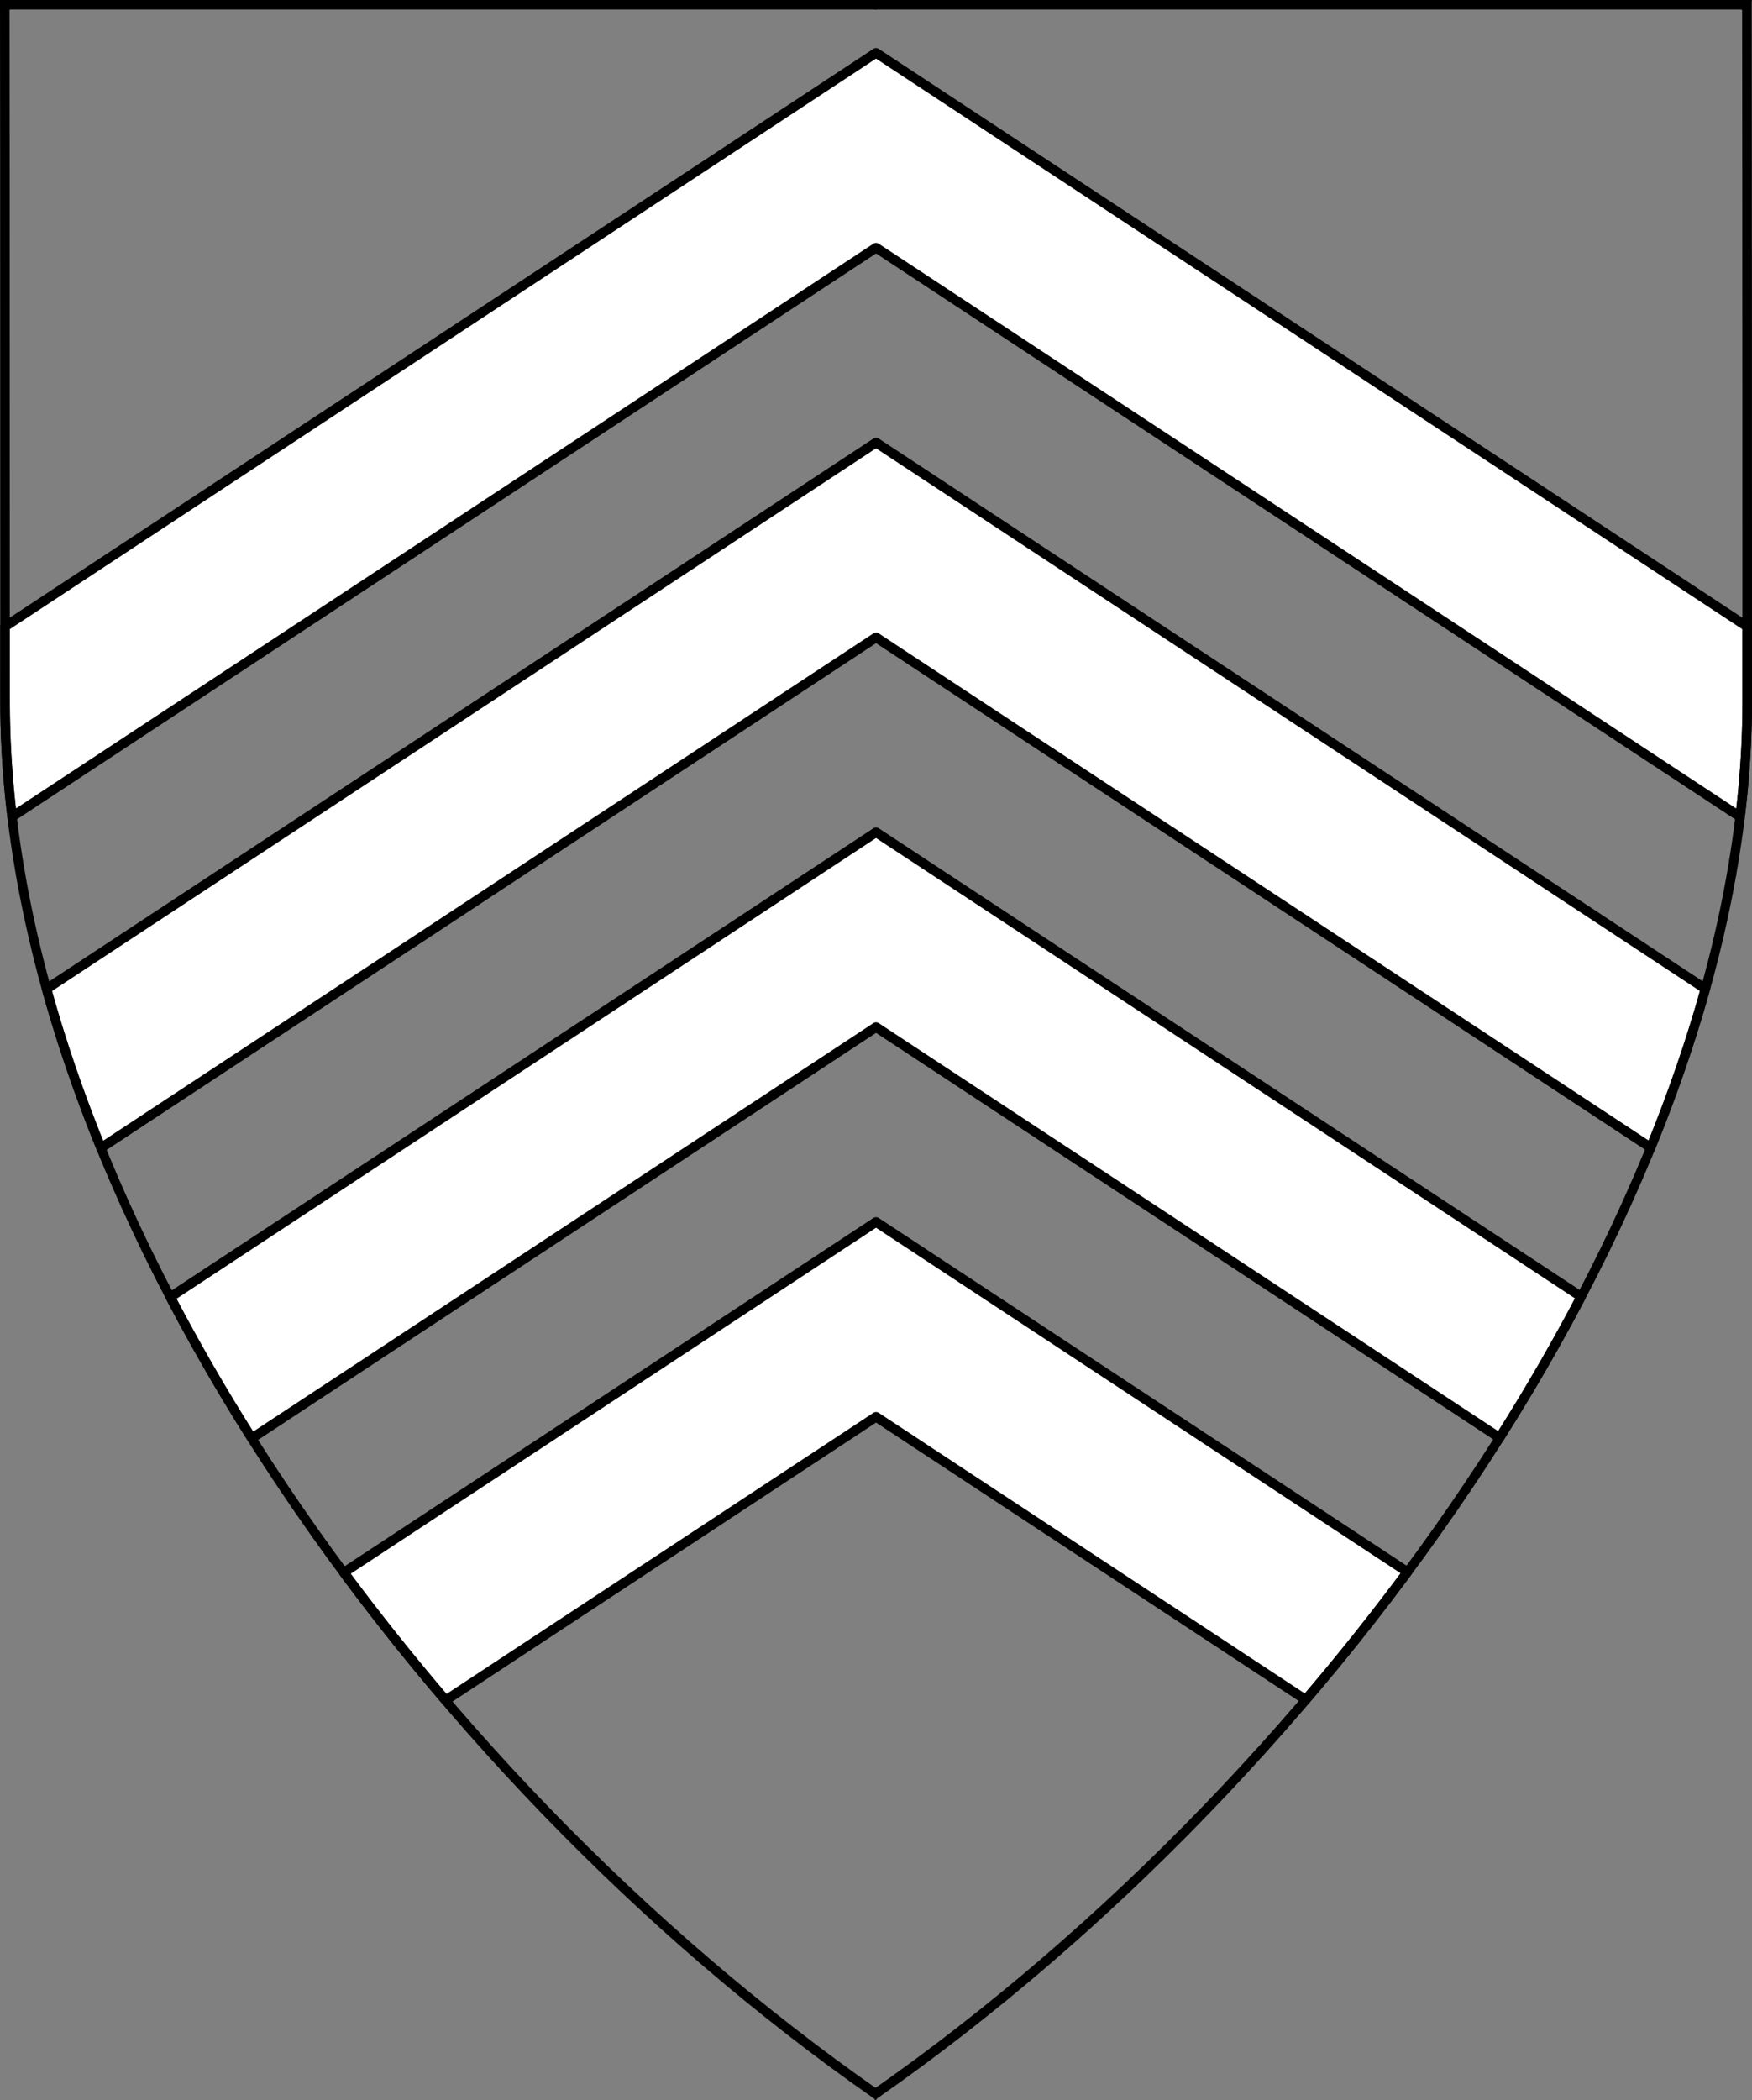
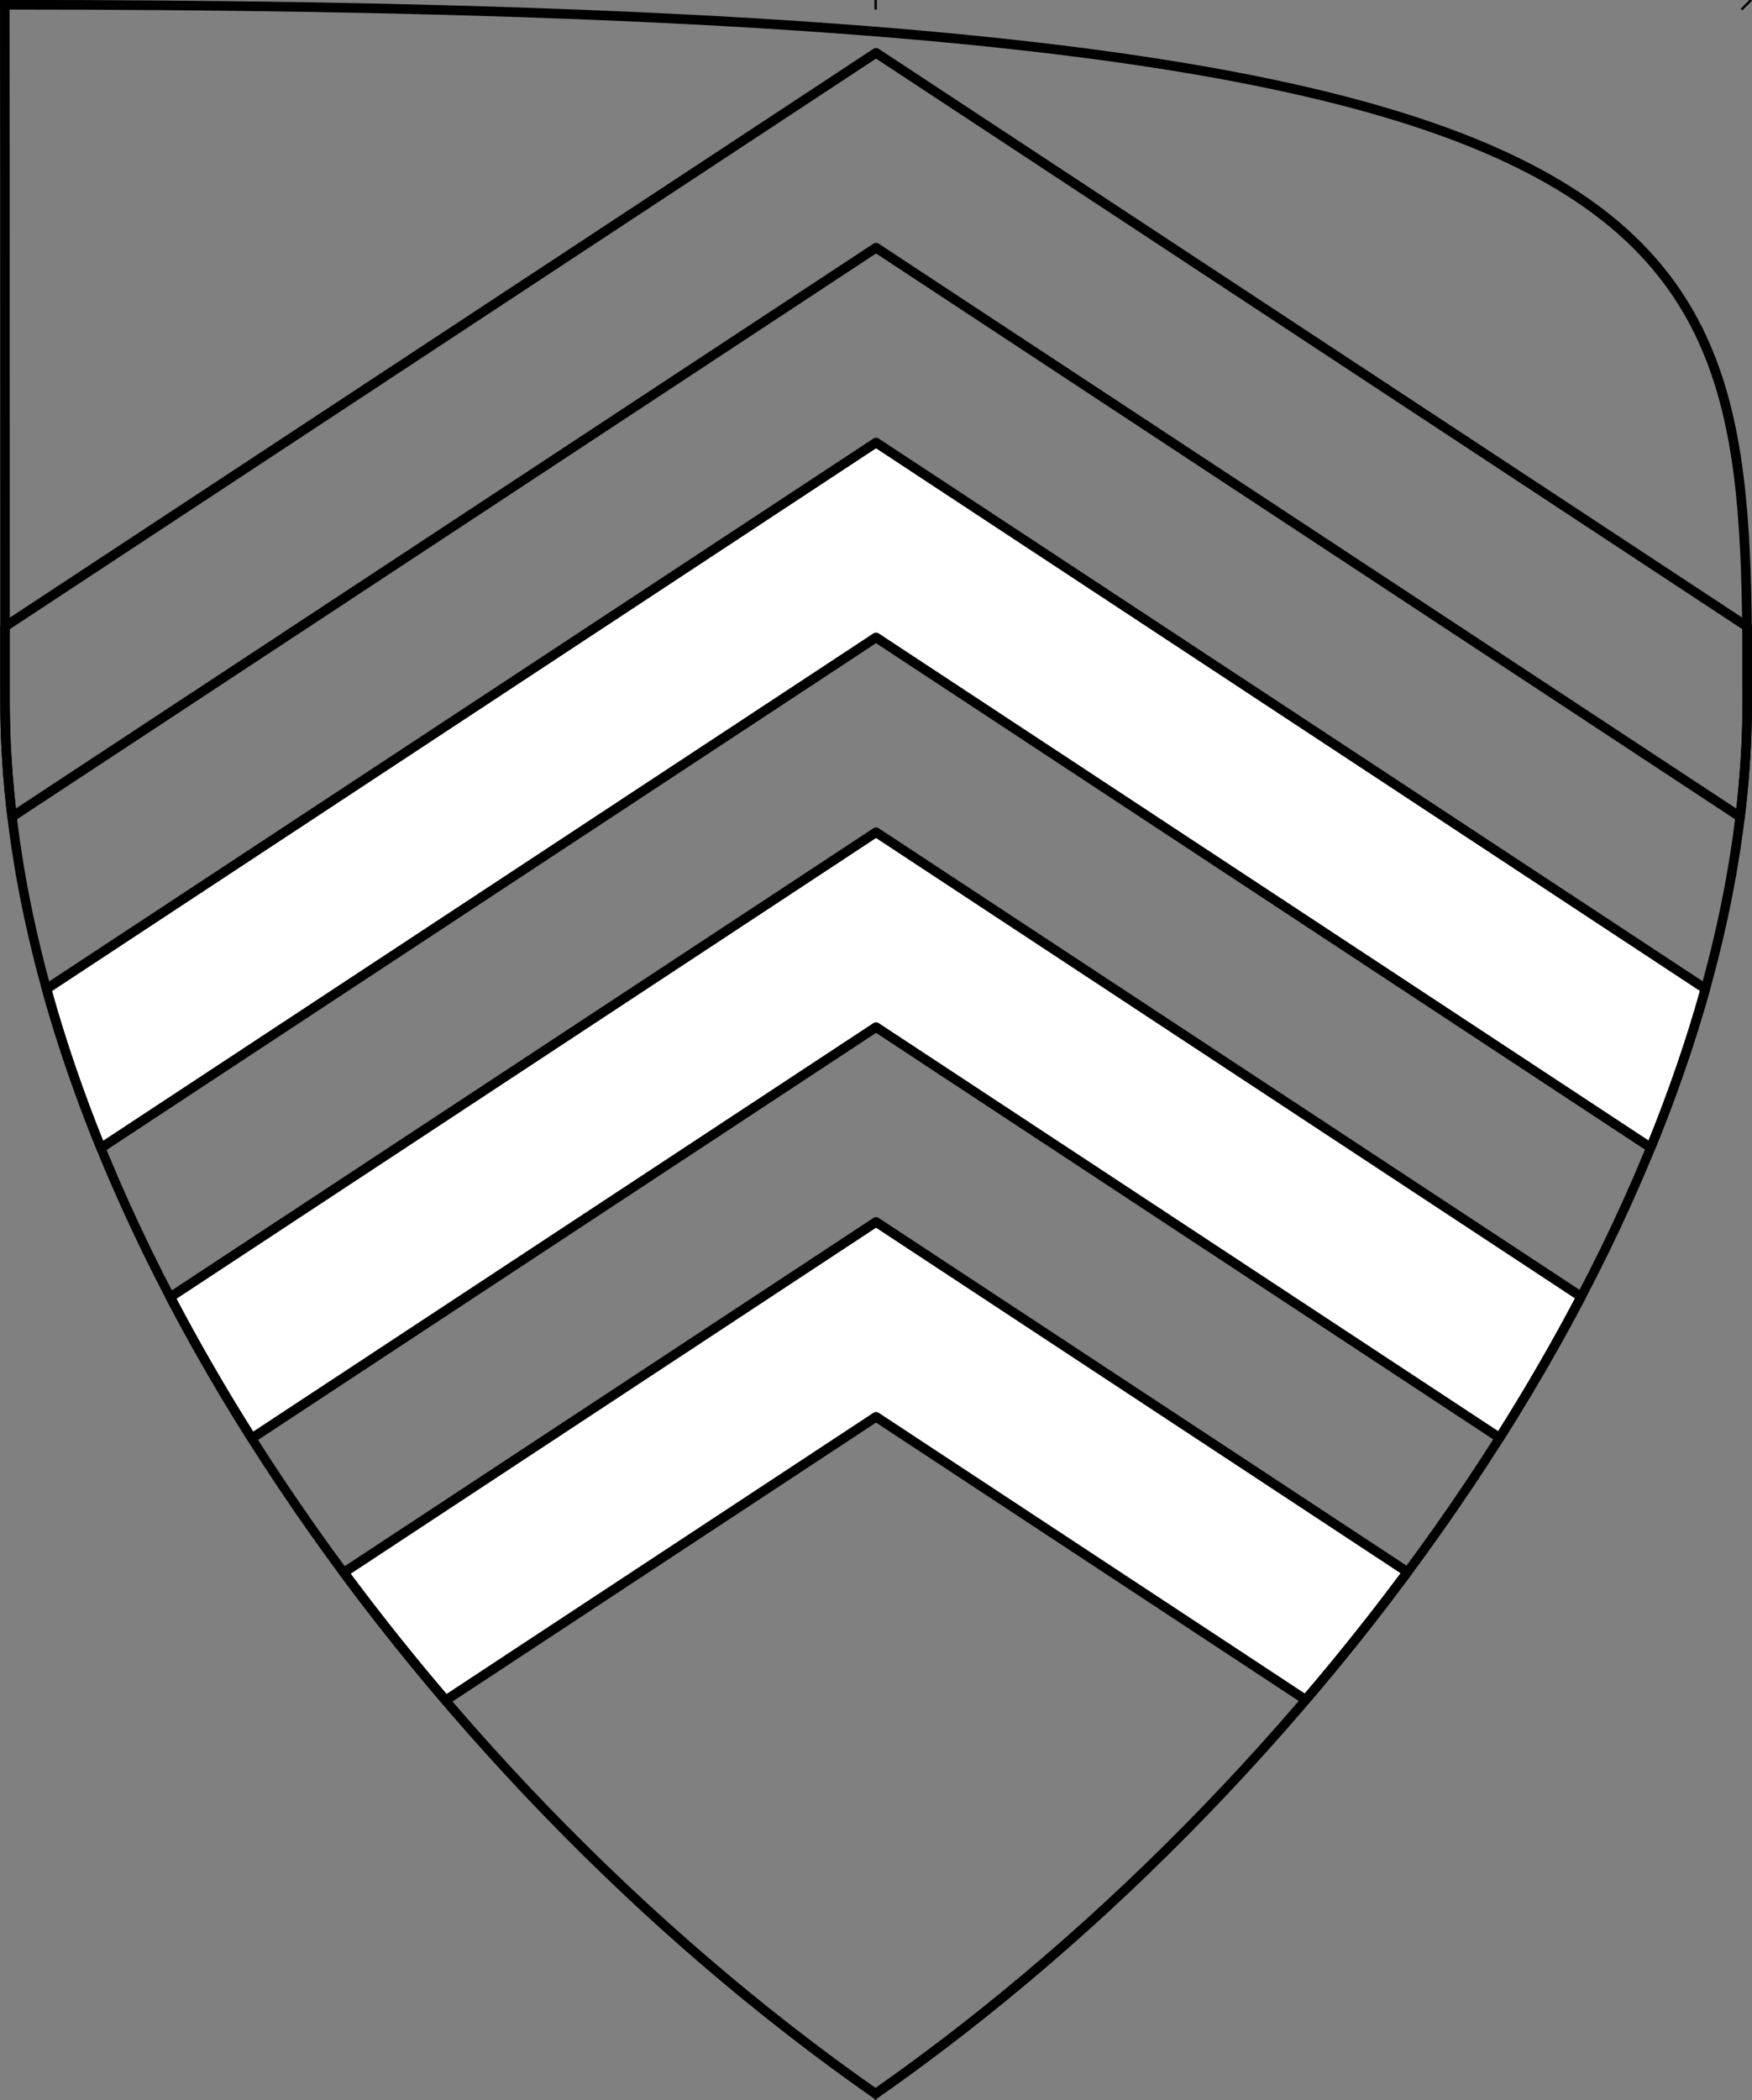
<svg xmlns="http://www.w3.org/2000/svg" version="1.1" viewBox="38.382 65.516 364.219 436.5" width="364.219" height="436.5">
  <rect x="38.382" y="65.516" width="364.219" height="436.5" fill="#808080" stroke="none" />
  <defs>
    <clipPath id="artboard_clip_path">
      <path d="M 38.382 65.516 L 402.538 65.516 C 402.538 65.516 402.601 108.241 402.601 211.284 C 402.601 314.328 316.793 434.629 220.395 502.016 C 123.931 434.629 38.438 314.83 38.438 211.284 C 38.438 107.738 38.382 65.516 38.382 65.516 Z" />
    </clipPath>
  </defs>
  <g id="Chevronels,_4_(2)" fill-opacity="1" stroke-opacity="1" stroke="none" fill="none" stroke-dasharray="none">
    <title>Chevronels, 4 (2)</title>
    <g id="Chevronels,_4_(2)_Layer_2" clip-path="url(#artboard_clip_path)">
      <title>Layer 2</title>
      <g id="Graphic_235">
        <path d="M 48.048 271.066 C 51.092 282.072 54.891 293.113 59.366 304.113 L 220.5 198 L 381.558 304.062 C 386.051 293.068 389.87 282.039 392.931 271.052 L 220.5 157.5 Z" fill="#FFFFFF" />
        <path d="M 48.048 271.066 C 51.092 282.072 54.891 293.113 59.366 304.113 L 220.5 198 L 381.558 304.062 C 386.051 293.068 389.87 282.039 392.931 271.052 L 220.5 157.5 Z" stroke="black" stroke-linecap="round" stroke-linejoin="round" stroke-width="2" />
      </g>
      <g id="Graphic_236">
        <path d="M 73.785 335.117 C 78.957 345.009 84.625 354.809 90.728 364.46 L 220.5 279 L 350.125 364.363 C 356.236 354.715 361.913 344.922 367.096 335.039 L 220.5 238.5 Z" fill="#FFFFFF" />
        <path d="M 73.785 335.117 C 78.957 345.009 84.625 354.809 90.728 364.46 L 220.5 279 L 350.125 364.363 C 356.236 354.715 361.913 344.922 367.096 335.039 L 220.5 238.5 Z" stroke="black" stroke-linecap="round" stroke-linejoin="round" stroke-width="2" />
      </g>
      <g id="Graphic_237">
        <path d="M 109.868 392.355 C 116.588 401.421 123.662 410.292 131.035 418.916 L 220.5 360 L 309.804 418.81 C 317.175 410.185 324.25 401.313 330.971 392.249 L 220.5 319.5 Z" fill="#FFFFFF" />
        <path d="M 109.868 392.355 C 116.588 401.421 123.662 410.292 131.035 418.916 L 220.5 360 L 309.804 418.81 C 317.175 410.185 324.25 401.313 330.971 392.249 L 220.5 319.5 Z" stroke="black" stroke-linecap="round" stroke-linejoin="round" stroke-width="2" />
      </g>
      <g id="Graphic_234">
-         <path d="M 39.43 195.741 C 39.431 200.788 39.431 205.998 39.431 211.375 C 39.431 219.258 39.929 227.236 40.892 235.279 L 220.5 117 L 400.144 235.302 C 401.12 227.246 401.625 219.26 401.625 211.375 C 401.625 206.012 401.625 200.814 401.625 195.777 L 220.5 76.5 Z" fill="#FFFFFF" />
        <path d="M 39.43 195.741 C 39.431 200.788 39.431 205.998 39.431 211.375 C 39.431 219.258 39.929 227.236 40.892 235.279 L 220.5 117 L 400.144 235.302 C 401.12 227.246 401.625 219.26 401.625 211.375 C 401.625 206.012 401.625 200.814 401.625 195.777 L 220.5 76.5 Z" stroke="black" stroke-linecap="round" stroke-linejoin="round" stroke-width="2" />
      </g>
    </g>
    <g id="Esc____Badge_1_Master_layer" clip-path="url(#artboard_clip_path)">
      <title>Master layer</title>
      <g id="Line_22">
        <line x1="40.417" y1="67.5" x2="33.667" y2="60.75" stroke="black" stroke-linecap="butt" stroke-linejoin="round" stroke-width=".25" />
      </g>
      <g id="Line_21">
        <line x1="220.417" y1="67.5" x2="220.417" y2="58.5" stroke="black" stroke-linecap="butt" stroke-linejoin="round" stroke-width=".5" />
      </g>
      <g id="Line_20">
        <line x1="400.417" y1="67.5" x2="407.167" y2="60.75" stroke="black" stroke-linecap="butt" stroke-linejoin="round" stroke-width=".5" />
      </g>
      <g id="Line_19">
        <line x1="89.354" y1="378.562" x2="96.104" y2="371.812" stroke="black" stroke-linecap="round" stroke-linejoin="round" stroke-width=".5" />
      </g>
      <g id="Line_18">
        <line x1="351.486" y1="378.562" x2="344.736" y2="371.812" stroke="black" stroke-linecap="butt" stroke-linejoin="round" stroke-width=".5" />
      </g>
      <g id="Line_17">
        <line x1="220.417" y1="508.5" x2="220.417" y2="499.5" stroke="black" stroke-linecap="butt" stroke-linejoin="round" stroke-width=".5" />
      </g>
      <g id="Line_16">
        <line x1="42.667" y1="247.5" x2="33.667" y2="247.5" stroke="black" stroke-linecap="butt" stroke-linejoin="round" stroke-width=".5" />
      </g>
      <g id="Line_15">
        <line x1="407.167" y1="247.5" x2="398.167" y2="247.5" stroke="black" stroke-linecap="butt" stroke-linejoin="round" stroke-width=".5" />
      </g>
      <g id="Graphic_3">
-         <path d="M 39.361 66.5 L 401.548 66.5 C 401.548 66.5 401.611 109 401.611 211.5 C 401.611 314 316.267 433.667 220.39 500.698 C 124.448 433.667 39.417 314.5 39.417 211.5 C 39.417 108.5 39.361 66.5 39.361 66.5 Z" stroke="black" stroke-linecap="round" stroke-linejoin="miter" stroke-width="2" />
+         <path d="M 39.361 66.5 C 401.548 66.5 401.611 109 401.611 211.5 C 401.611 314 316.267 433.667 220.39 500.698 C 124.448 433.667 39.417 314.5 39.417 211.5 C 39.417 108.5 39.361 66.5 39.361 66.5 Z" stroke="black" stroke-linecap="round" stroke-linejoin="miter" stroke-width="2" />
      </g>
    </g>
  </g>
</svg>